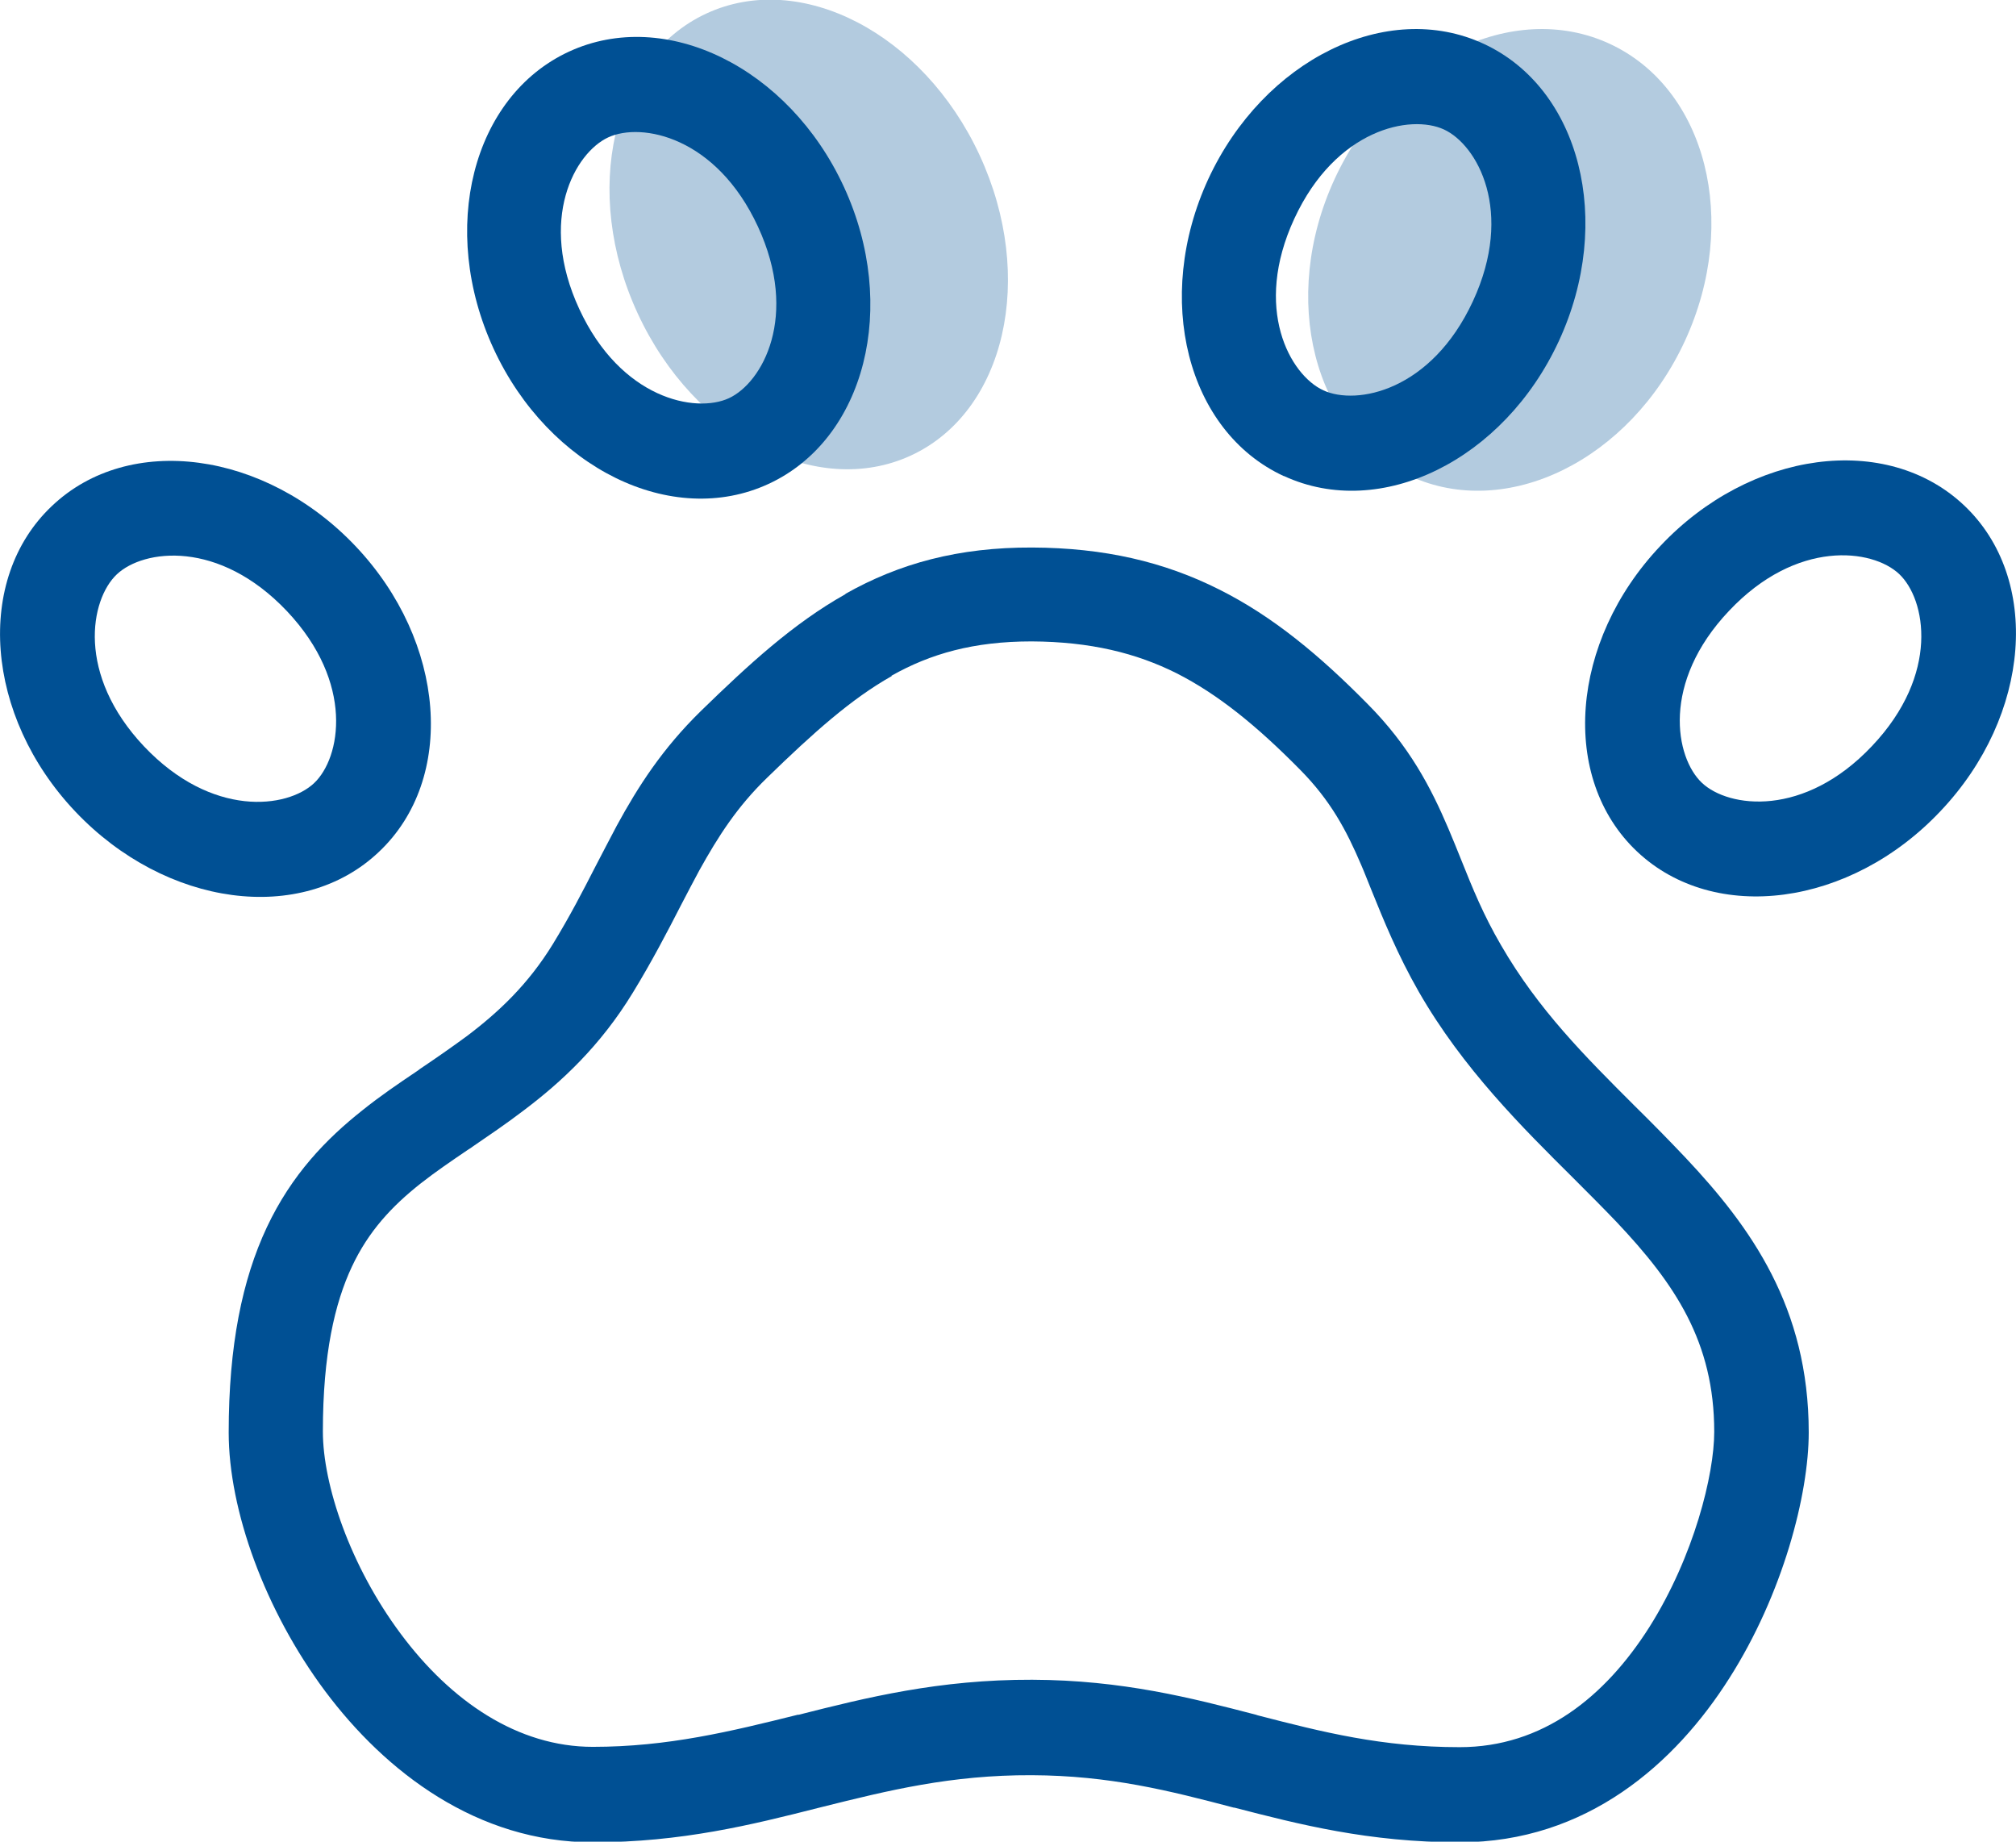
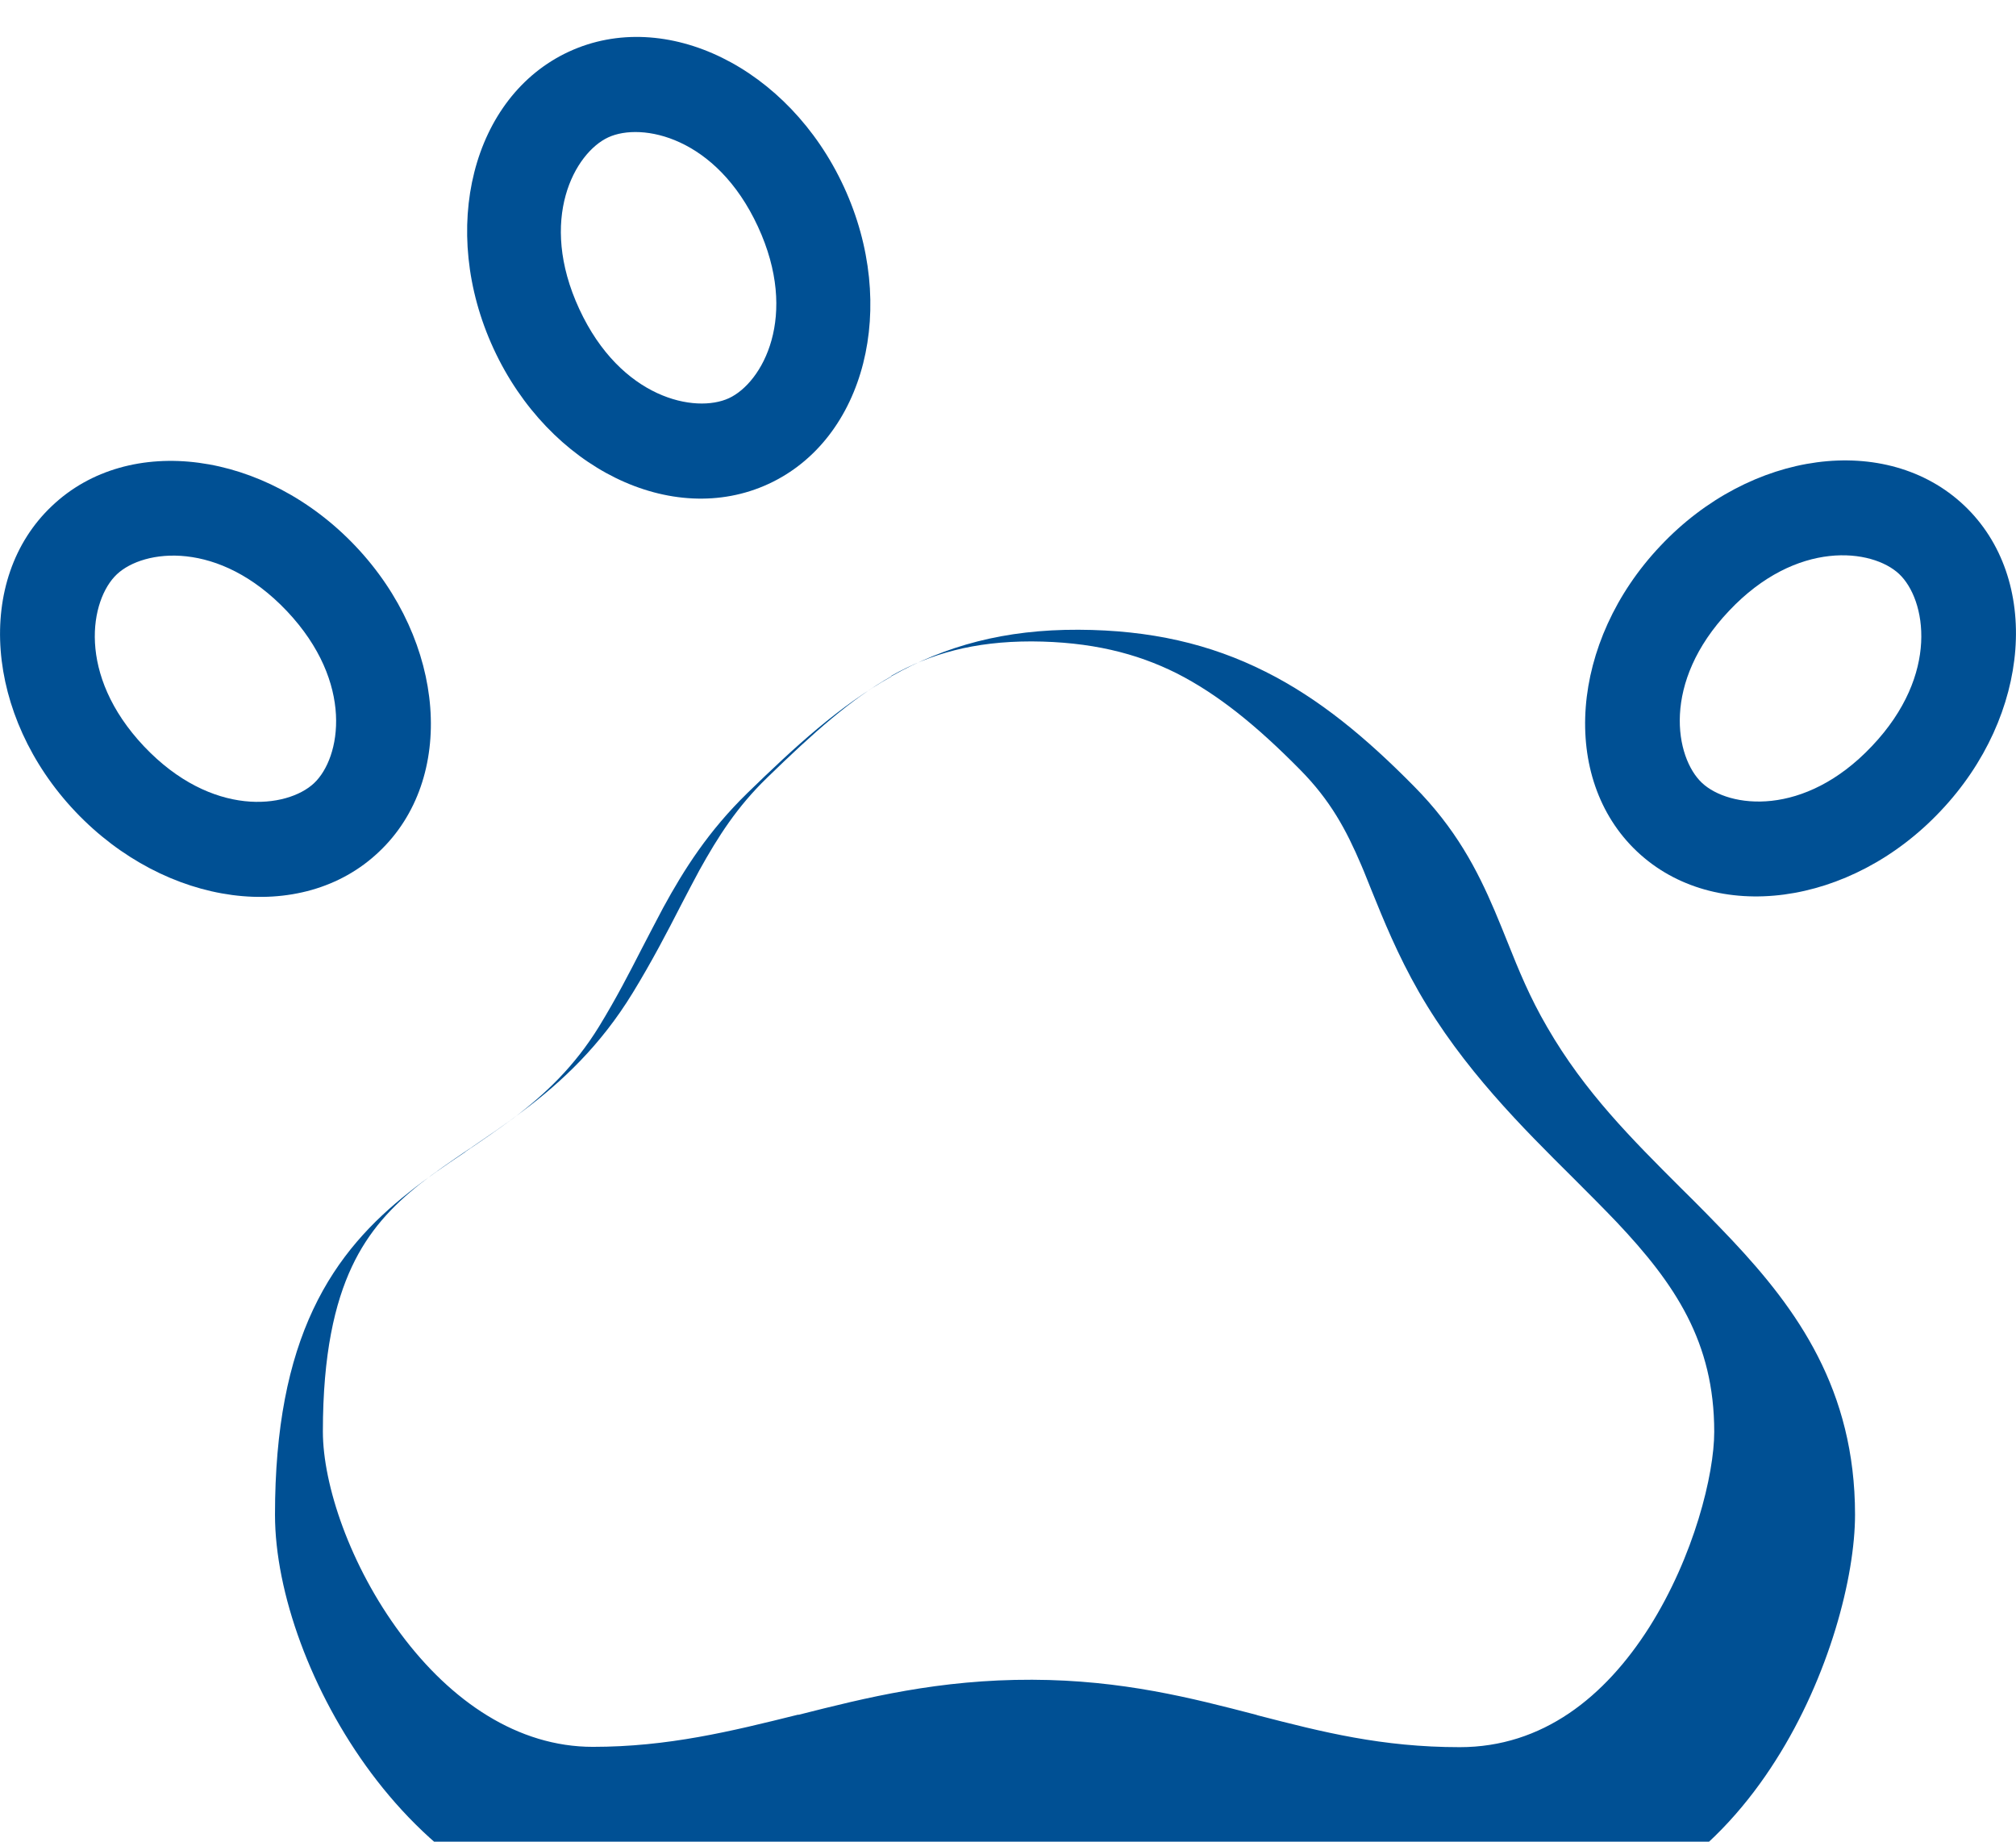
<svg xmlns="http://www.w3.org/2000/svg" id="Layer_1" viewBox="0 0 64 58.46">
  <defs>
    <style>.cls-1{fill:#005094;fill-rule:evenodd;}.cls-2{fill:rgba(0,80,148,.3);}</style>
  </defs>
-   <ellipse class="cls-2" cx="25.68" cy="7.45" rx="5.98" ry="7.73" transform="translate(-.76 11.47) rotate(-24.84)" />
-   <path class="cls-2" d="m42.37,5.68c-1.75,3.79-.68,8.01,2.39,9.43,3.07,1.42,6.98-.5,8.73-4.29,1.75-3.79.68-8.01-2.39-9.43-3.07-1.42-6.98.5-8.73,4.29Z" />
  <path class="cls-1" d="m23.14,12.64c1.06-.49,2.24-2.6.92-5.45-1.32-2.85-3.69-3.32-4.75-2.83-1.06.49-2.24,2.6-.92,5.45,1.32,2.85,3.69,3.32,4.75,2.83Zm1.26,2.72c3.07-1.42,4.14-5.64,2.39-9.43S21.13.22,18.06,1.64c-3.07,1.42-4.14,5.64-2.39,9.43,1.75,3.79,5.66,5.71,8.73,4.29Z" />
-   <path class="cls-1" d="m42.01,12.39c-1.06-.49-2.24-2.6-.92-5.45,1.32-2.85,3.69-3.32,4.75-2.83,1.06.49,2.24,2.6.92,5.45-1.32,2.85-3.69,3.32-4.75,2.83Zm-1.26,2.72c-3.07-1.42-4.14-5.64-2.39-9.43C40.12,1.89,44.03-.03,47.1,1.39c3.07,1.42,4.14,5.64,2.39,9.43-1.75,3.79-5.66,5.71-8.73,4.29Z" />
  <path class="cls-1" d="m54.03,24.85c.85.8,3.25,1.11,5.4-1.17,2.16-2.28,1.71-4.66.86-5.46s-3.25-1.11-5.4,1.17c-2.16,2.28-1.71,4.66-.86,5.46Zm-2.06,2.18c2.46,2.32,6.78,1.75,9.64-1.29,2.87-3.03,3.2-7.38.74-9.7-2.46-2.32-6.78-1.75-9.64,1.29-2.87,3.03-3.2,7.38-.74,9.7Z" />
  <path class="cls-1" d="m9.97,24.86c.85-.8,1.29-3.18-.86-5.46-2.16-2.28-4.55-1.97-5.4-1.17-.85.8-1.29,3.18.86,5.46,2.16,2.28,4.55,1.97,5.4,1.17Zm2.06,2.18c2.46-2.32,2.13-6.67-.74-9.7-2.87-3.03-7.19-3.61-9.64-1.28-2.46,2.32-2.13,6.67.74,9.7,2.87,3.03,7.19,3.61,9.64,1.28Z" />
-   <path class="cls-1" d="m28.31,21.46c-1.28.72-2.48,1.79-3.96,3.23-.95.92-1.55,1.86-2.15,2.94-.18.33-.37.7-.58,1.1-.43.84-.93,1.8-1.53,2.78-1.03,1.69-2.27,2.84-3.48,3.75-.55.42-1.1.79-1.61,1.14-.04.03-.08.06-.12.08-.56.38-1.06.72-1.53,1.09-.91.72-1.65,1.51-2.18,2.64-.54,1.15-.92,2.77-.92,5.23,0,1.69.86,4.26,2.47,6.42,1.6,2.15,3.72,3.59,6.1,3.59s4.38-.49,6.51-1.02h.03c2.13-.54,4.45-1.12,7.41-1.11,2.86.01,5.06.58,7.1,1.11l.06.02c2.05.53,3.94,1.01,6.41,1.01,2.63,0,4.61-1.59,6.02-3.81,1.42-2.25,2.06-4.85,2.06-6.2,0-2.85-1.24-4.69-3.1-6.66-.42-.44-.88-.9-1.37-1.39-1.62-1.61-3.51-3.48-4.91-5.92-.67-1.17-1.12-2.28-1.5-3.22-.12-.29-.22-.56-.33-.81-.47-1.1-.97-2.04-1.94-3.02-1.39-1.41-2.62-2.4-3.92-3.06-1.28-.64-2.73-1-4.6-1.01-1.84,0-3.21.39-4.45,1.09Zm-1.47-2.61c1.7-.96,3.58-1.48,5.93-1.47,2.28.01,4.18.45,5.93,1.33,1.72.86,3.21,2.11,4.71,3.63,1.34,1.35,2.02,2.67,2.57,3.96.15.35.28.68.41,1,.36.9.7,1.74,1.26,2.7,1.19,2.06,2.68,3.54,4.24,5.1.54.53,1.08,1.08,1.62,1.65,2.07,2.2,3.91,4.75,3.91,8.72,0,1.97-.82,5.13-2.52,7.8-1.71,2.7-4.52,5.21-8.56,5.21-2.89,0-5.1-.57-7.15-1.1h-.02c-2.05-.54-3.94-1.02-6.42-1.03-2.55-.01-4.54.48-6.66,1.01l-.12.03c-2.09.53-4.33,1.09-7.15,1.09-3.67,0-6.58-2.23-8.5-4.8-1.91-2.56-3.06-5.74-3.06-8.21,0-2.76.43-4.85,1.21-6.51.79-1.68,1.89-2.81,3.04-3.72.56-.45,1.15-.85,1.7-1.22.04-.03.08-.05.11-.08.52-.35,1.01-.69,1.5-1.05,1.02-.77,1.95-1.65,2.73-2.92.55-.9.95-1.68,1.35-2.46.22-.42.44-.85.68-1.3.67-1.23,1.44-2.44,2.68-3.65,1.49-1.45,2.92-2.77,4.58-3.7Z" />
+   <path class="cls-1" d="m28.31,21.46c-1.28.72-2.48,1.79-3.96,3.23-.95.92-1.55,1.86-2.15,2.94-.18.33-.37.7-.58,1.1-.43.84-.93,1.8-1.53,2.78-1.03,1.69-2.27,2.84-3.48,3.75-.55.42-1.1.79-1.61,1.14-.04.03-.08.06-.12.08-.56.38-1.06.72-1.53,1.09-.91.72-1.65,1.51-2.18,2.64-.54,1.15-.92,2.77-.92,5.23,0,1.69.86,4.26,2.47,6.42,1.6,2.15,3.72,3.59,6.1,3.59s4.38-.49,6.51-1.02h.03c2.13-.54,4.45-1.12,7.41-1.11,2.86.01,5.06.58,7.1,1.11l.06.02c2.05.53,3.94,1.01,6.41,1.01,2.63,0,4.61-1.59,6.02-3.81,1.42-2.25,2.06-4.85,2.06-6.2,0-2.85-1.24-4.69-3.1-6.66-.42-.44-.88-.9-1.37-1.39-1.62-1.61-3.51-3.48-4.91-5.92-.67-1.17-1.12-2.28-1.5-3.22-.12-.29-.22-.56-.33-.81-.47-1.1-.97-2.04-1.94-3.02-1.39-1.41-2.62-2.4-3.92-3.06-1.28-.64-2.73-1-4.6-1.01-1.84,0-3.21.39-4.45,1.09Zc1.7-.96,3.58-1.48,5.93-1.47,2.28.01,4.18.45,5.93,1.33,1.72.86,3.21,2.11,4.71,3.63,1.34,1.35,2.02,2.67,2.57,3.96.15.35.28.68.41,1,.36.9.7,1.74,1.26,2.7,1.19,2.06,2.68,3.54,4.24,5.1.54.53,1.08,1.08,1.62,1.65,2.07,2.2,3.91,4.75,3.91,8.72,0,1.97-.82,5.13-2.52,7.8-1.71,2.7-4.52,5.21-8.56,5.21-2.89,0-5.1-.57-7.15-1.1h-.02c-2.05-.54-3.94-1.02-6.42-1.03-2.55-.01-4.54.48-6.66,1.01l-.12.03c-2.09.53-4.33,1.09-7.15,1.09-3.67,0-6.58-2.23-8.5-4.8-1.91-2.56-3.06-5.74-3.06-8.21,0-2.76.43-4.85,1.21-6.51.79-1.68,1.89-2.81,3.04-3.72.56-.45,1.15-.85,1.7-1.22.04-.03.08-.05.11-.08.52-.35,1.01-.69,1.5-1.05,1.02-.77,1.95-1.65,2.73-2.92.55-.9.95-1.68,1.35-2.46.22-.42.44-.85.68-1.3.67-1.23,1.44-2.44,2.68-3.65,1.49-1.45,2.92-2.77,4.58-3.7Z" />
</svg>